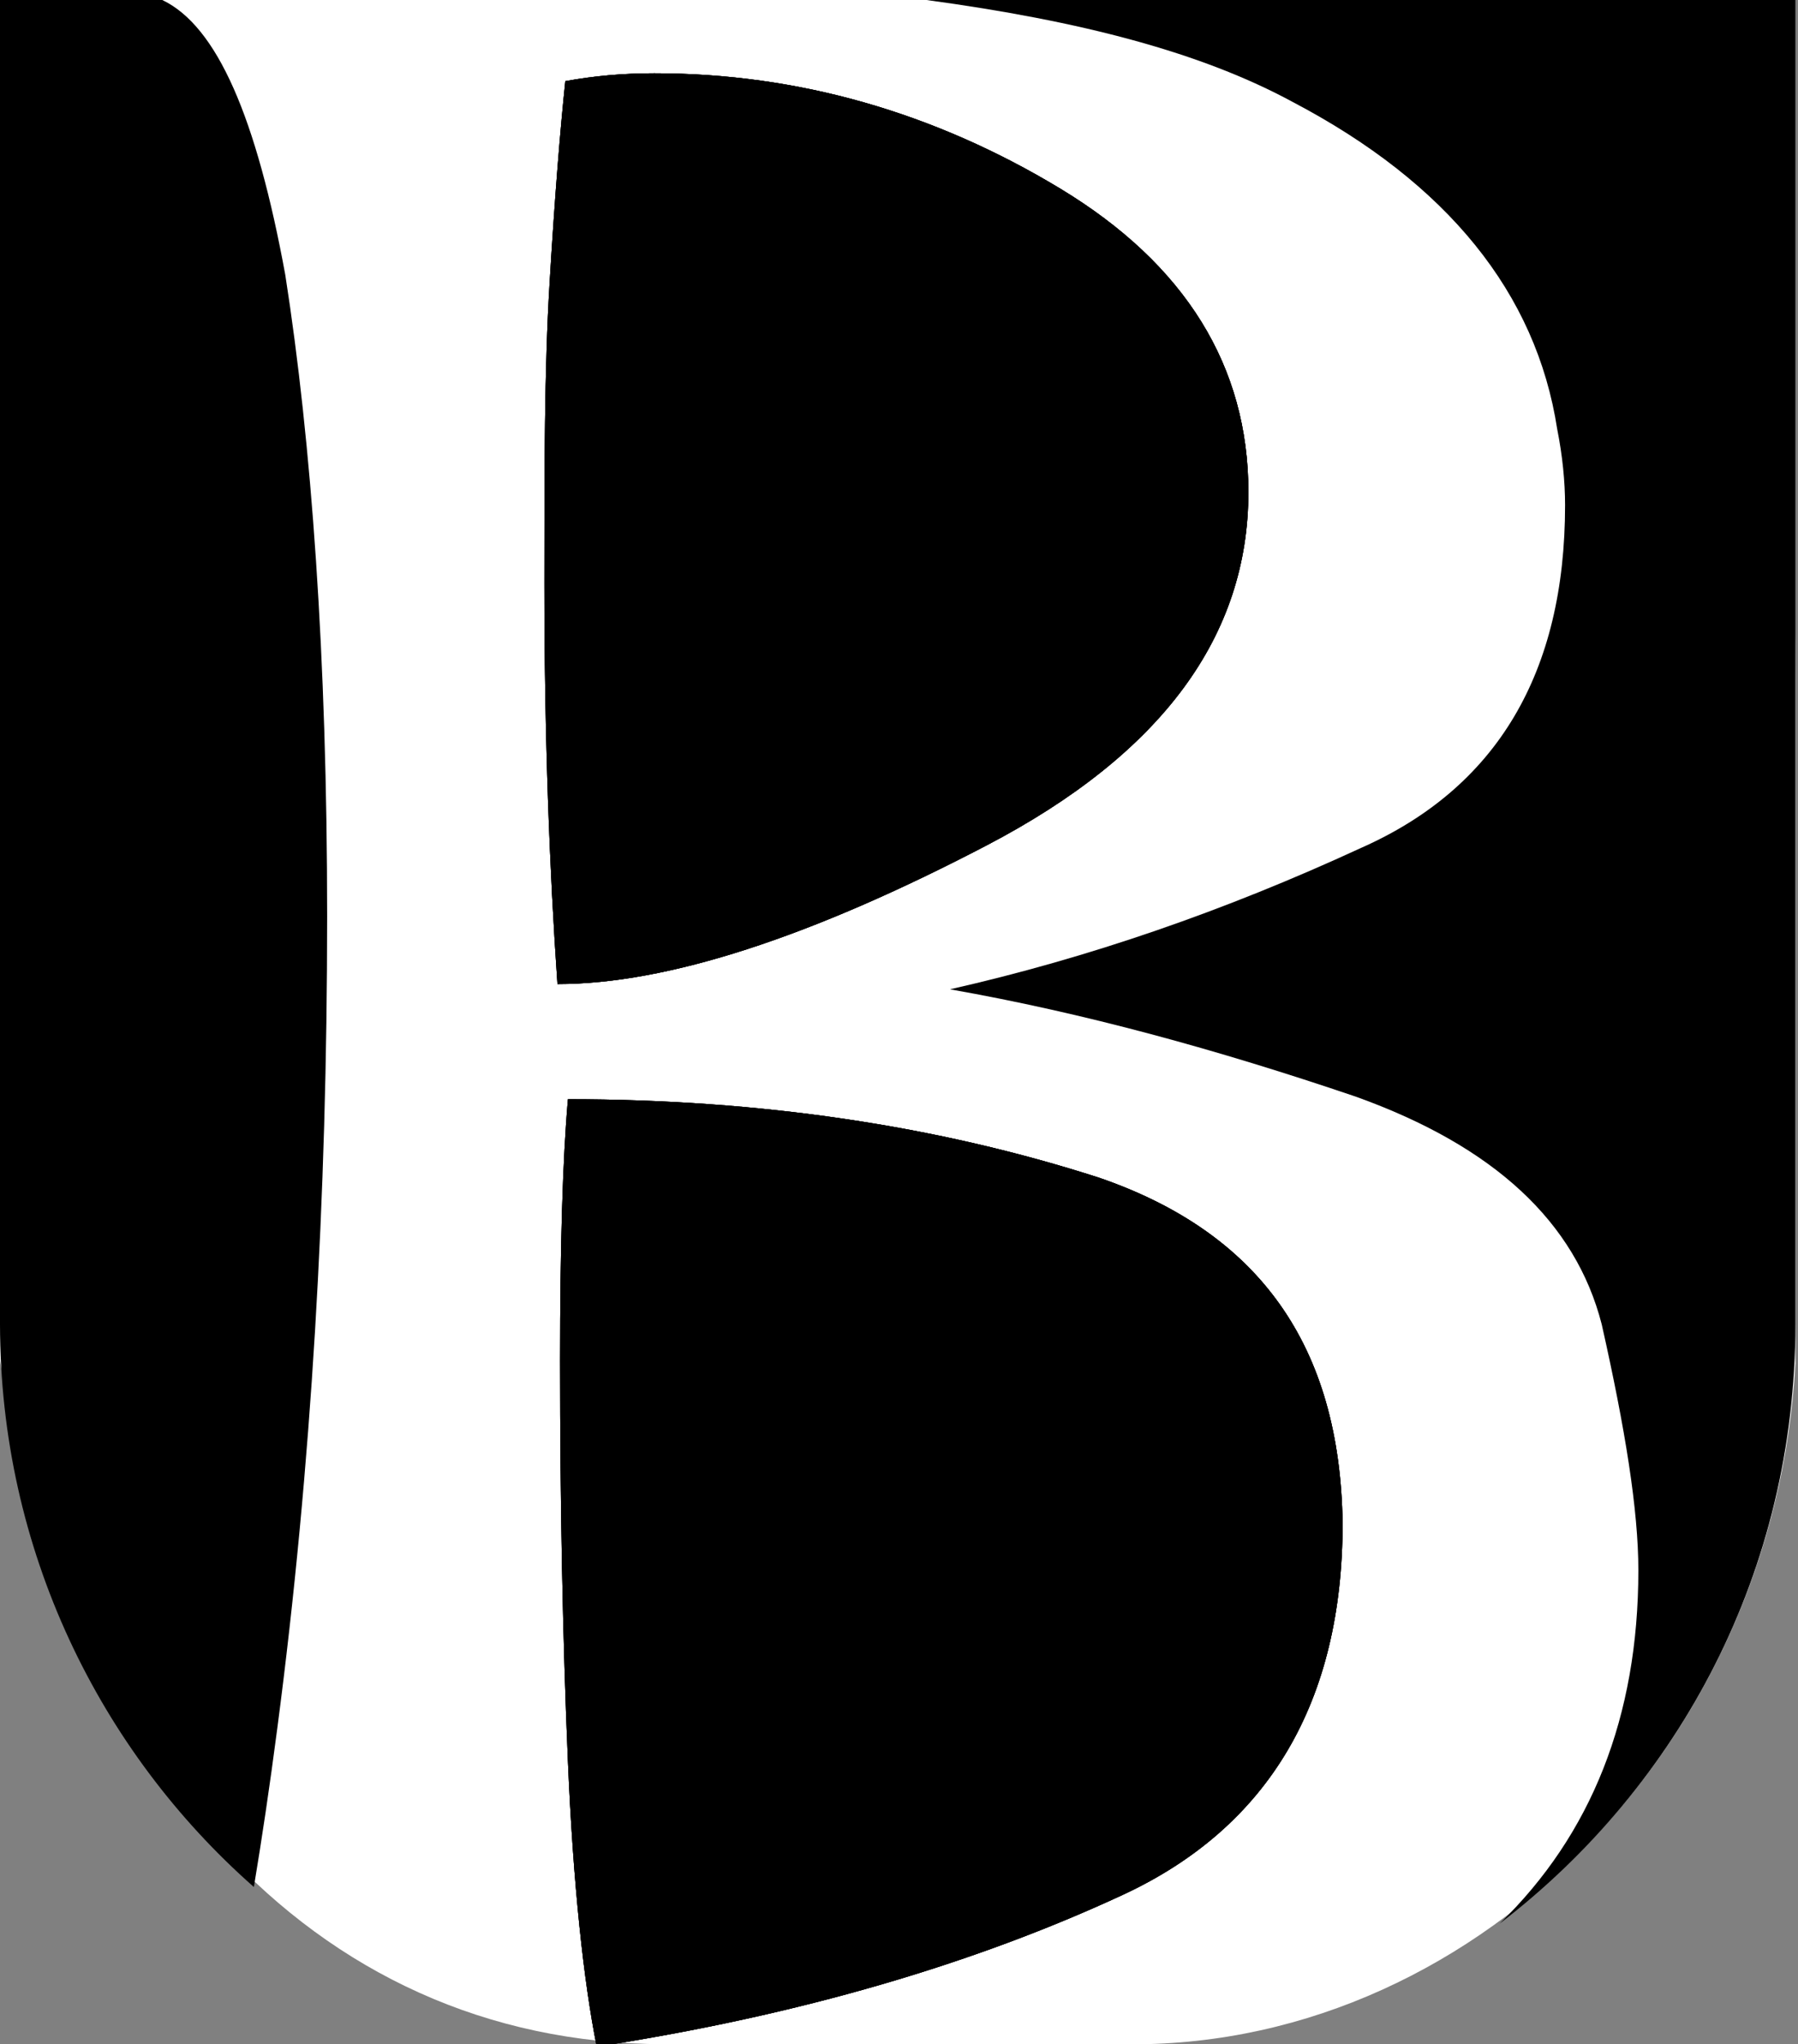
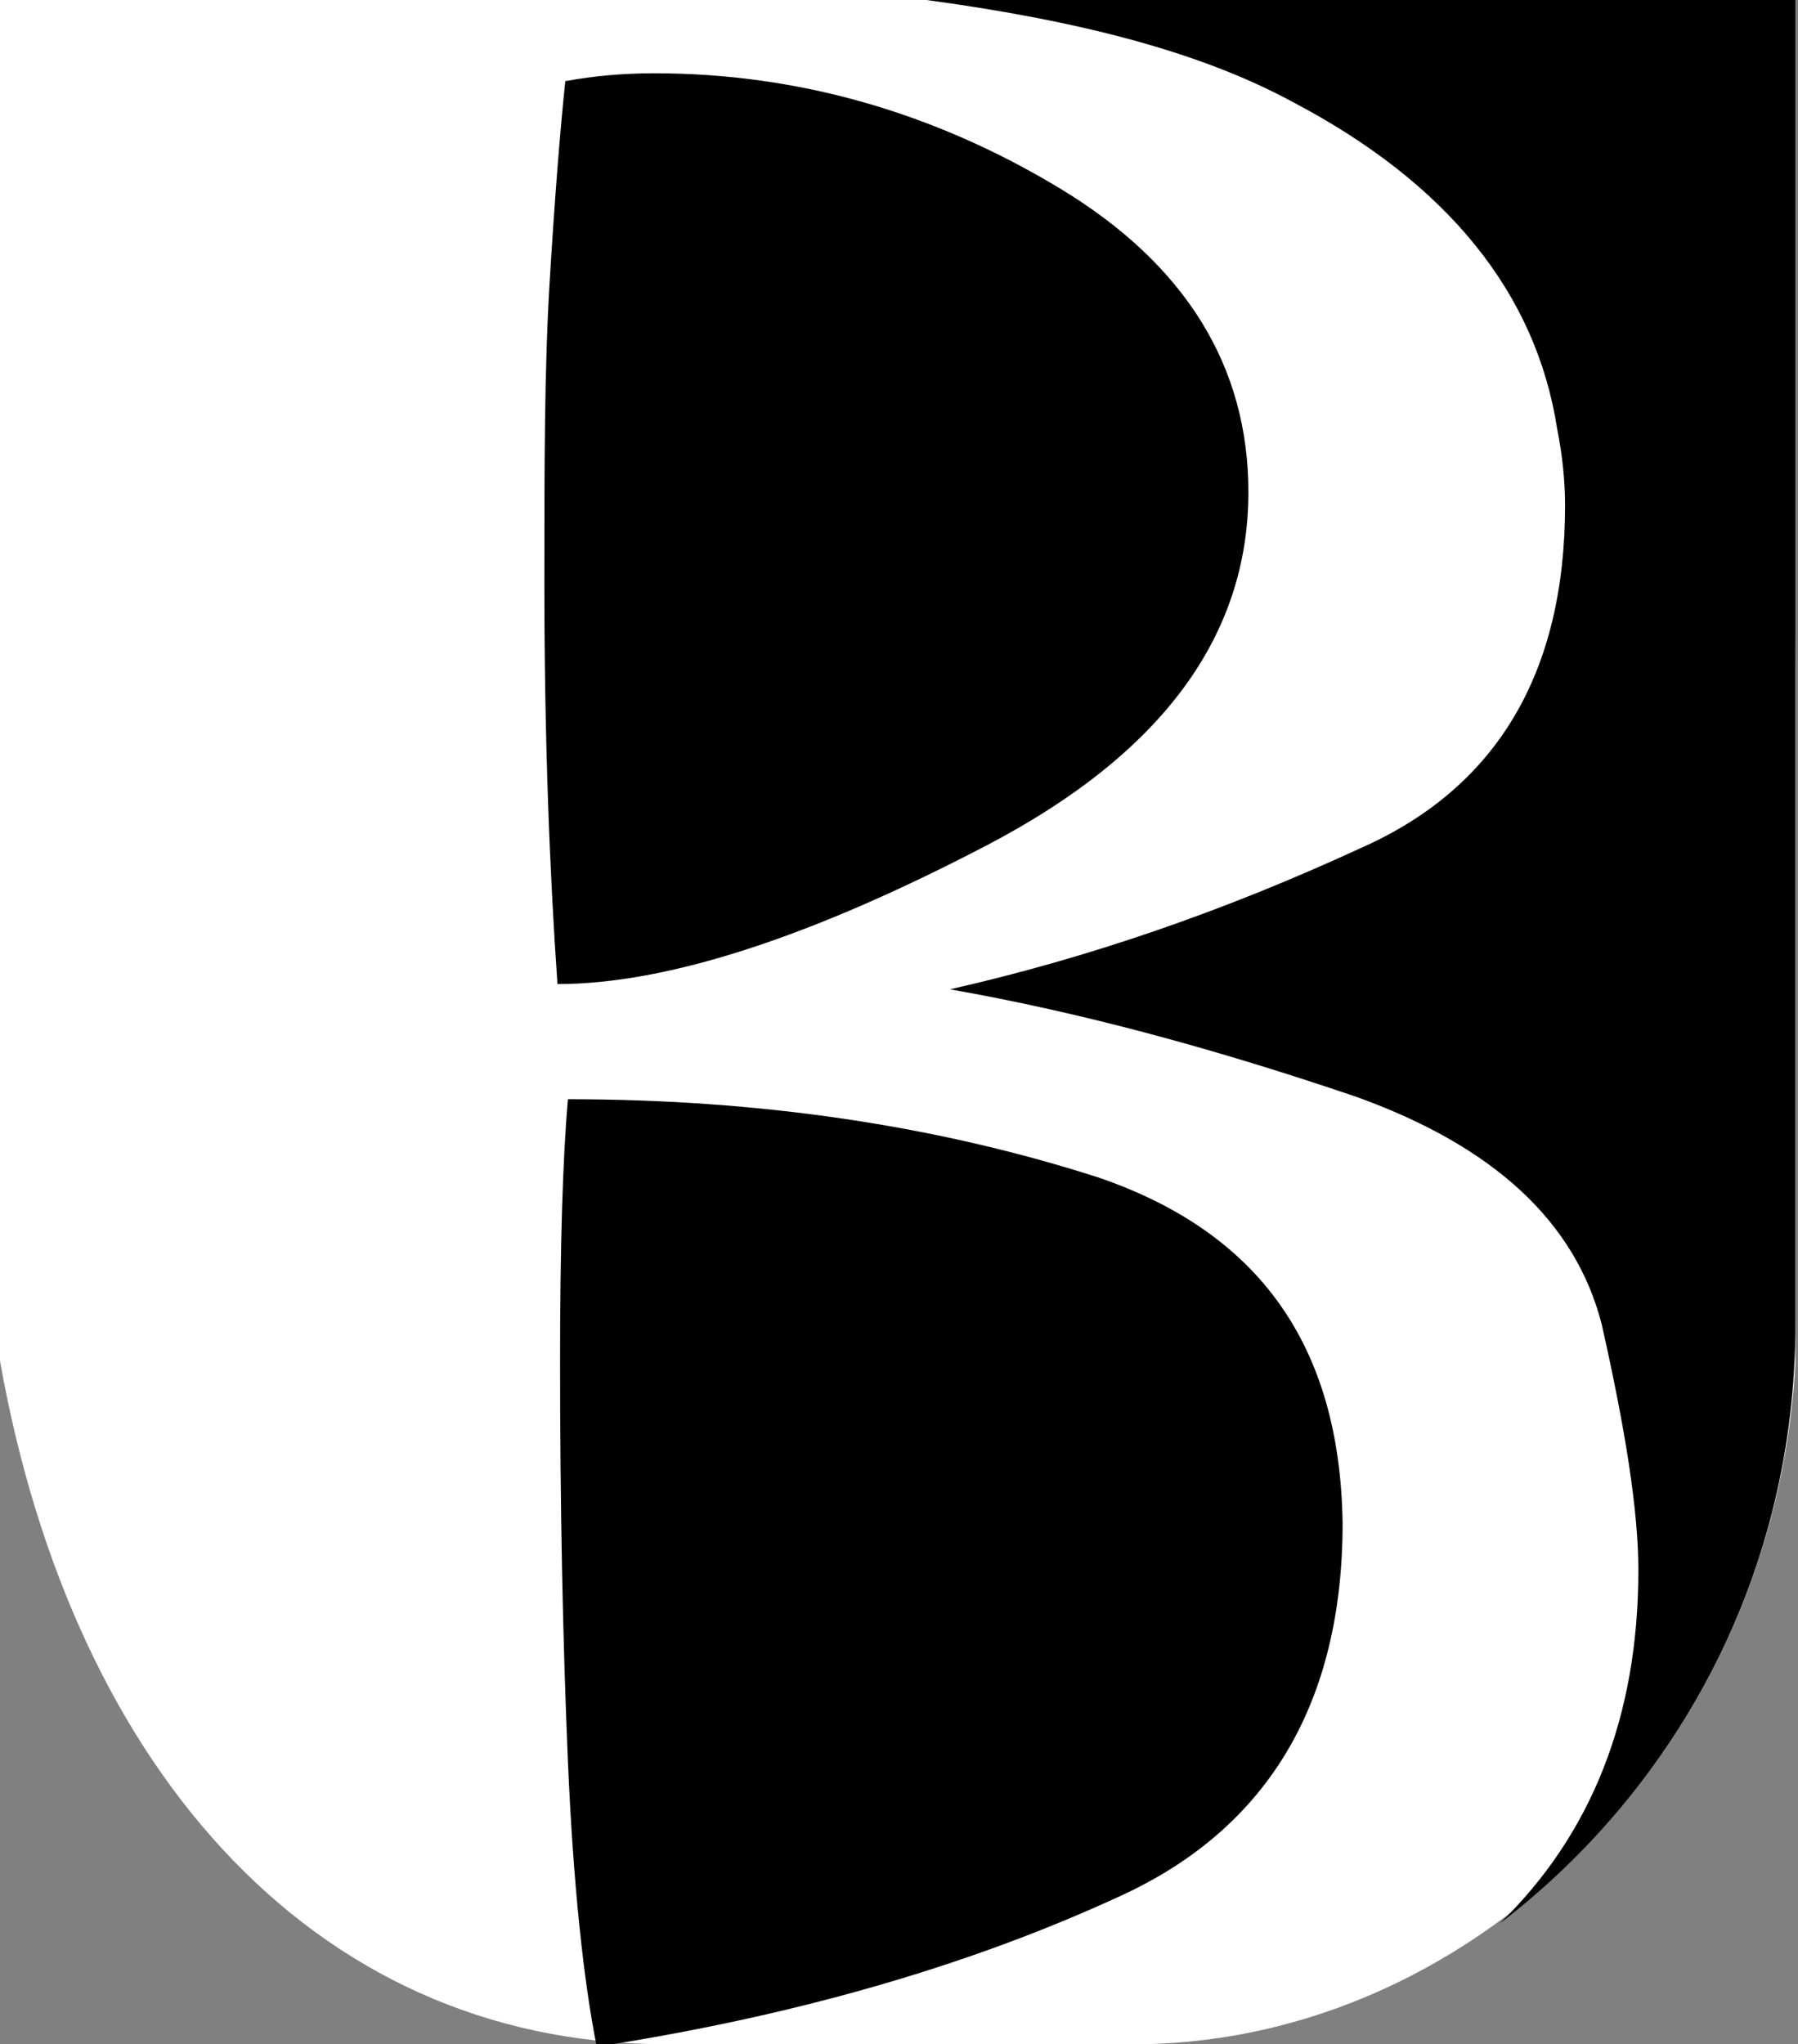
<svg xmlns="http://www.w3.org/2000/svg" version="1.1" id="Layer_1" x="0px" y="0px" viewBox="0 0 68.7 78.1" style="enable-background:new 0 0 68.7 78.1;" xml:space="preserve">
  <rect x="0" y="0" width="68.7" height="78.1" fill="#808080" stroke="none" />
  <style type="text/css">
	.st0{fill:#FFFFFF;}
</style>
  <path class="st0" d="M26,78.1h16.6c13.5,0.4,25.2-11.3,26-26V26c0-14.4-1.3-26-15.7-26L0,0C0,0,0,11.7,0,26v26  C2.8,67.8,12.3,78.4,26,78.1z" />
-   <path d="M10.9,10.5C9.8,4.5,8.3,1,6.2,0H0v50.6c0,8.6,3.8,16.3,9.7,21.5c0.3-1.8,0.6-3.8,0.9-6.1c1.3-9.9,1.9-20.2,1.9-31  C12.5,25.1,11.9,16.9,10.9,10.5z" />
-   <path d="M40.5,7.2c-4.8-2.9-10-4.4-15.5-4.4c-1.2,0-2.3,0.1-3.4,0.3C21.4,5,21.2,7.5,21,10.8s-0.2,7.1-0.2,11.5  c0,5.9,0.2,11,0.5,15.3c4.2,0,9.7-1.8,16.4-5.3c6.7-3.5,10-8,10-13.5C47.7,14,45.3,10.1,40.5,7.2z" />
-   <path d="M42,45C35.8,43,29,42,21.7,42c-0.2,2.3-0.3,5.6-0.3,10c0,5.5,0.1,10.6,0.3,15.3c0.2,4.7,0.6,8.4,1.1,10.9  c7.8-1.2,14.5-3.2,20.1-5.8c5.6-2.6,8.4-7.4,8.4-14.2C51.2,51.4,48.1,47.1,42,45z" />
  <path d="M35.4,0c5.9,0.8,10.5,2,14,3.9c5.9,3.1,9.3,7.3,10.1,12.5c0.2,1,0.3,2,0.3,2.9c0,6.4-2.6,10.8-7.8,13.1  c-5.2,2.4-10.4,4.2-15.7,5.4c5.1,0.9,10.2,2.3,15.5,4.1c5.3,1.9,8.4,4.8,9.4,8.7c0.9,4,1.4,7.1,1.4,9.4c0,5.6-1.8,10.1-5.3,13.5  c6.9-5.3,11.3-13.5,11.3-22.9V0H35.4z" />
  <path d="M40.5,7.2c-4.8-2.9-10-4.4-15.5-4.4c-1.2,0-2.3,0.1-3.4,0.3C21.4,5,21.2,7.5,21,10.8s-0.2,7.1-0.2,11.5  c0,5.9,0.2,11,0.5,15.3c4.2,0,9.7-1.8,16.4-5.3c6.7-3.5,10-8,10-13.5C47.7,14,45.3,10.1,40.5,7.2z" />
  <path d="M42,45C35.8,43,29,42,21.7,42c-0.2,2.3-0.3,5.6-0.3,10c0,5.5,0.1,10.6,0.3,15.3c0.2,4.7,0.6,8.4,1.1,10.9  c7.8-1.2,14.5-3.2,20.1-5.8c5.6-2.6,8.4-7.4,8.4-14.2C51.2,51.4,48.1,47.1,42,45z" />
-   <path d="M40.5,7.2c-4.8-2.9-10-4.4-15.5-4.4c-1.2,0-2.3,0.1-3.4,0.3C21.4,5,21.2,7.5,21,10.8s-0.2,7.1-0.2,11.5  c0,5.9,0.2,11,0.5,15.3c4.2,0,9.7-1.8,16.4-5.3c6.7-3.5,10-8,10-13.5C47.7,14,45.3,10.1,40.5,7.2z" />
-   <path d="M42,45C35.8,43,29,42,21.7,42c-0.2,2.3-0.3,5.6-0.3,10c0,5.5,0.1,10.6,0.3,15.3c0.2,4.7,0.6,8.4,1.1,10.9  c7.8-1.2,14.5-3.2,20.1-5.8c5.6-2.6,8.4-7.4,8.4-14.2C51.2,51.4,48.1,47.1,42,45z" />
</svg>